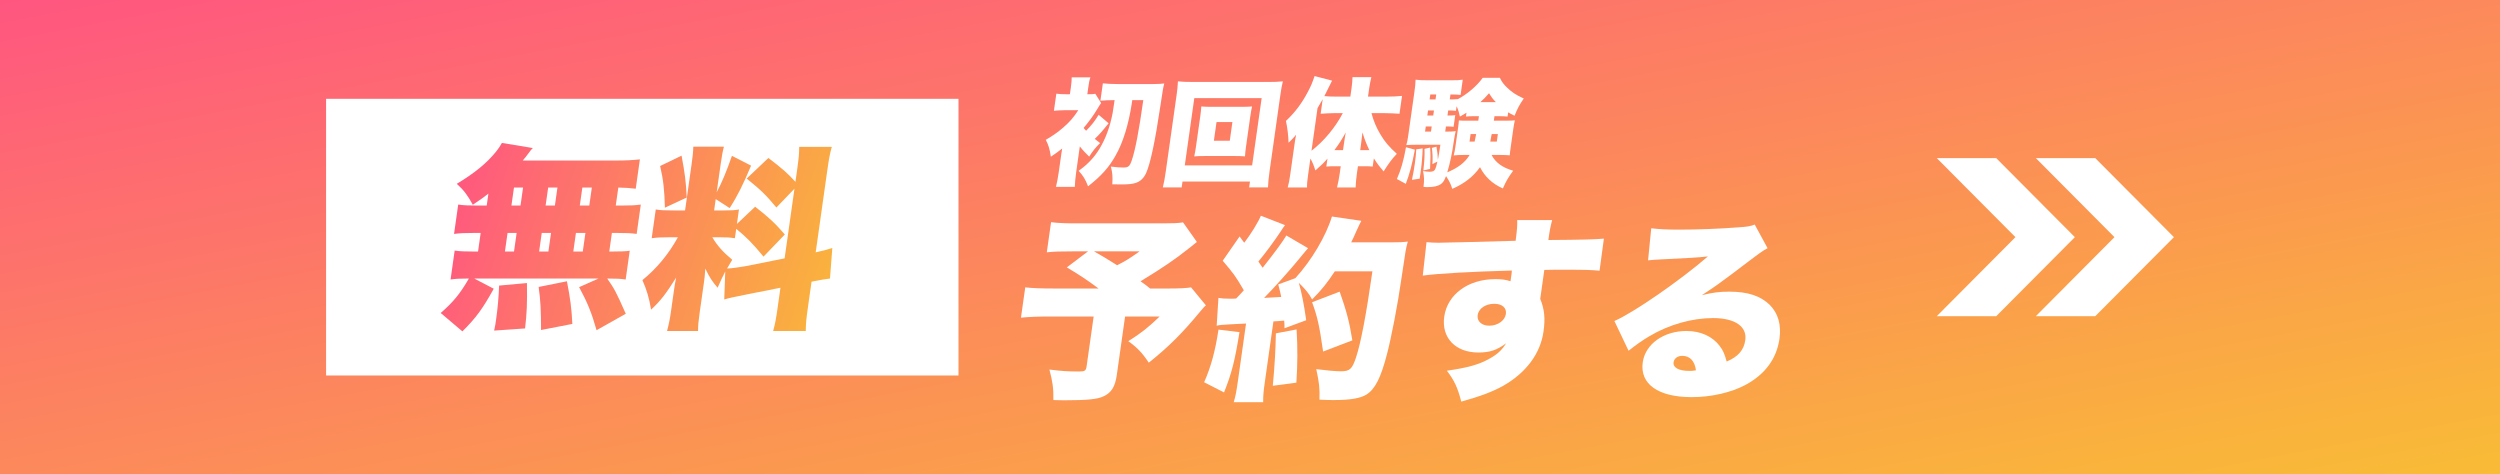
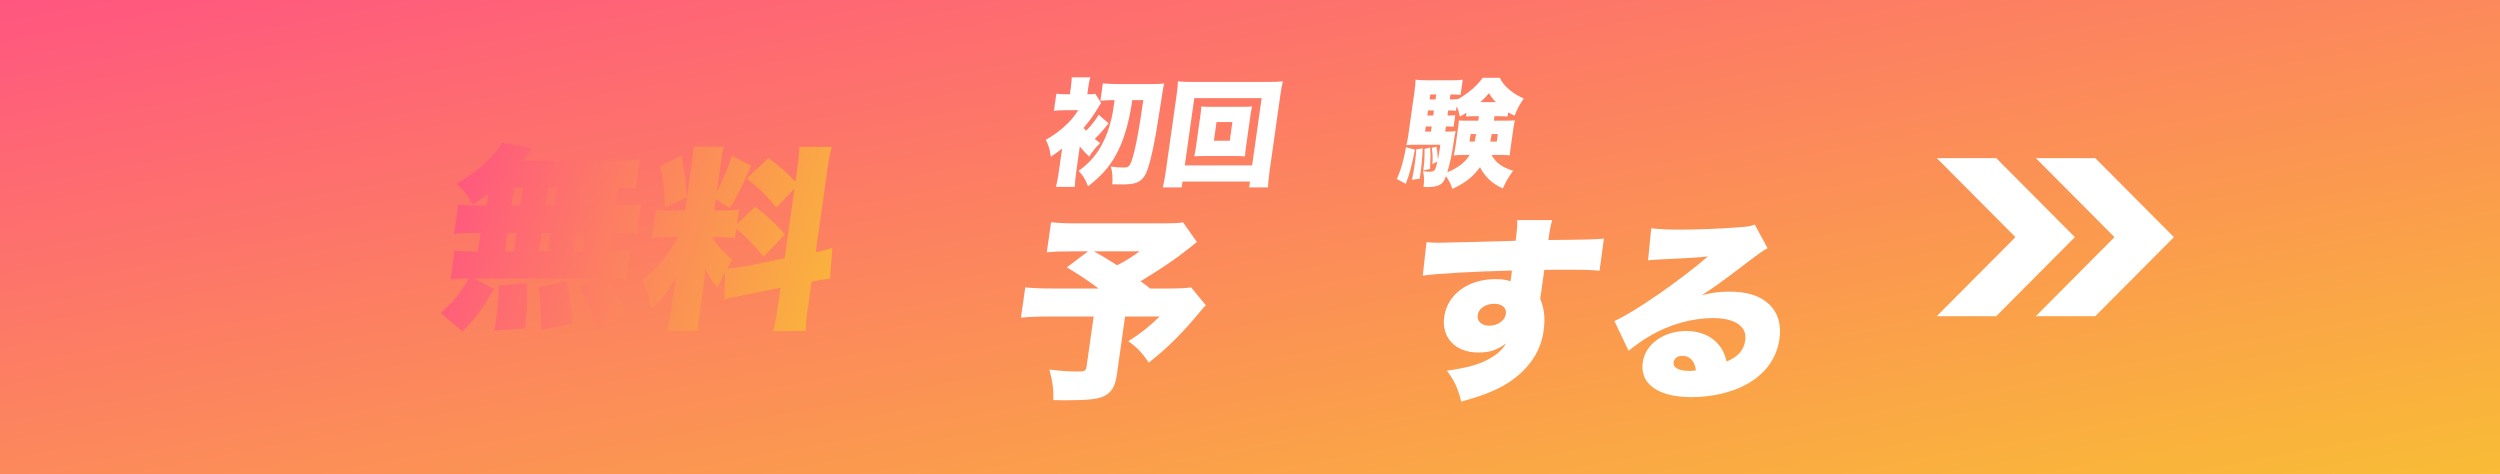
<svg xmlns="http://www.w3.org/2000/svg" width="253" height="48" viewBox="0 0 253 48" fill="none">
  <rect x="0" y="0" width="253" height="48" fill="#333333" stroke="none" />
  <rect width="253" height="48" fill="url(#paint0_linear_1174_30)" />
-   <rect width="64" height="28" transform="translate(33 10)" fill="white" />
  <path d="M73.294 30.307L73.395 27.475C73.091 28.069 72.946 28.386 72.623 29.119C72.089 28.505 71.777 28.03 71.377 27.178C71.317 28.03 71.308 28.089 71.219 28.723L70.815 31.574C70.684 32.505 70.639 32.961 70.644 33.495H67.504C67.668 32.901 67.786 32.347 67.906 31.495L68.159 29.713C68.259 29 68.321 28.564 68.428 28.089C67.37 29.772 66.858 30.426 65.889 31.337C65.694 30.168 65.452 29.337 65.012 28.346C66.411 27.218 67.662 25.732 68.605 24.01H67.845C66.905 24.01 66.502 24.029 65.951 24.109L66.363 21.198C66.812 21.277 67.229 21.297 68.209 21.297H69.329L69.993 16.603C70.11 15.772 70.152 15.336 70.162 14.841H73.262C73.138 15.296 73.056 15.732 72.935 16.584L72.529 19.455C73.044 18.504 73.56 17.257 74.07 15.772L76.01 16.762C75.227 18.623 74.636 19.831 73.842 21.059L72.431 20.148L72.269 21.297H73.209C74.049 21.297 74.352 21.277 74.783 21.198L74.576 22.663L76.422 20.92C77.774 21.97 78.498 22.643 79.424 23.732L77.268 25.97C76.193 24.663 75.528 23.99 74.506 23.158L74.371 24.109C73.882 24.029 73.525 24.01 72.745 24.01H72.085C72.567 24.841 73.189 25.534 74.103 26.287C73.841 26.723 73.762 26.861 73.577 27.178C74.02 27.158 74.774 27.059 75.431 26.94L79.403 26.148L80.4 19.098L78.571 21C77.476 19.692 77.072 19.297 75.565 18.069L77.759 15.989C79.151 17.039 79.755 17.574 80.498 18.405L80.646 17.356C80.825 16.088 80.881 15.554 80.879 14.861H84.179C83.981 15.554 83.885 16.088 83.706 17.356L82.549 25.534C83.209 25.396 83.603 25.297 84.231 25.099L83.994 28.188C83.526 28.247 82.995 28.327 82.129 28.505L81.779 30.98C81.597 32.267 81.547 32.763 81.544 33.495H78.244C78.45 32.743 78.537 32.267 78.722 30.96L78.983 29.119L75.299 29.851C74.125 30.089 73.734 30.168 73.294 30.307ZM66.805 16.801L68.973 15.752C69.304 17.514 69.432 18.445 69.494 19.99L67.288 21.019C67.243 19.217 67.129 18.188 66.805 16.801Z" fill="url(#paint1_linear_1174_30)" />
  <path d="M49.256 20.802L49.427 19.594C48.954 19.97 48.666 20.168 47.847 20.723C47.339 19.792 46.955 19.257 46.227 18.604C48.087 17.475 49.264 16.505 50.209 15.336C50.451 15.039 50.63 14.762 50.792 14.465L53.92 14.98C53.732 15.178 53.732 15.178 53.484 15.514C53.333 15.732 53.117 15.99 52.9 16.247H62.18C63.38 16.247 64.066 16.207 64.757 16.128L64.337 19.099C63.728 19.02 63.311 19 62.574 18.98L62.316 20.802H62.856C63.876 20.802 64.219 20.782 64.85 20.703L64.43 23.673C63.841 23.594 63.444 23.574 62.464 23.574H61.924L61.658 25.456H61.818C62.838 25.456 63.281 25.436 63.729 25.376L63.318 28.287C62.809 28.208 62.432 28.188 61.452 28.188C62.183 29.238 62.358 29.555 63.328 31.753L60.372 33.416C59.879 31.674 59.464 30.644 58.608 29.06L60.572 28.188H47.992L49.966 29.218C48.863 31.218 48.191 32.149 46.795 33.535L44.599 31.674C45.876 30.565 46.553 29.733 47.452 28.188H47.292C46.512 28.188 46.109 28.208 45.598 28.287L46.012 25.357C46.541 25.436 46.998 25.456 47.978 25.456H48.378L48.644 23.574H47.944C46.984 23.574 46.581 23.594 45.95 23.673L46.37 20.703C46.979 20.782 47.316 20.802 48.336 20.802H49.256ZM52.014 18.98L51.756 20.802H52.676L52.934 18.98H52.014ZM55.474 18.98L55.216 20.802H56.156L56.414 18.98H55.474ZM51.364 23.574L51.098 25.456H52.018L52.284 23.574H51.364ZM54.824 23.574L54.558 25.456H55.498L55.764 23.574H54.824ZM58.018 25.456H58.978L59.244 23.574H58.284L58.018 25.456ZM58.676 20.802H59.636L59.894 18.98H58.934L58.676 20.802ZM57.922 32.782L54.755 33.396C54.749 31.456 54.712 30.446 54.511 29.04L57.372 28.465C57.709 30.188 57.846 31.198 57.922 32.782ZM53.137 33.238L50.007 33.456C50.122 32.921 50.145 32.763 50.198 32.386C50.383 31.079 50.463 30.089 50.511 28.901L53.327 28.644C53.359 30.683 53.319 31.674 53.137 33.238Z" fill="url(#paint2_linear_1174_30)" />
  <path d="M151.239 11.761L151.175 12.213H152.315C152.867 12.213 153.061 12.201 153.304 12.177C153.242 12.45 153.188 12.748 153.144 13.056L152.892 14.839C152.818 15.361 152.803 15.468 152.791 15.718C152.435 15.694 152.184 15.682 151.836 15.682H150.948C151.333 16.443 152.061 16.977 153.135 17.274C152.676 17.892 152.408 18.344 152.09 19.069C151.049 18.617 150.264 17.892 149.778 16.918C149.09 17.88 148.226 18.558 146.971 19.116C146.815 18.605 146.655 18.296 146.338 17.821C146.164 18.284 146.043 18.463 145.816 18.629C145.509 18.843 145.088 18.938 144.416 18.938C144.344 18.938 144.238 18.926 144.059 18.914C144.145 18.225 144.125 17.857 144.01 17.31C144.292 17.358 144.492 17.381 144.696 17.381C145.008 17.381 145.176 17.298 145.252 17.096C145.321 16.954 145.37 16.775 145.466 16.348L144.961 16.609C144.995 15.944 144.982 15.528 144.905 14.969L145.368 14.839C145.47 15.385 145.487 15.611 145.514 16.181C145.597 15.765 145.632 15.516 145.767 14.649H143.307C142.911 14.649 142.609 14.661 142.318 14.684C142.406 14.399 142.46 14.102 142.515 13.71L143.127 9.385C143.221 8.72 143.244 8.47 143.254 8.066C143.655 8.114 143.953 8.125 144.565 8.125H146.809C147.421 8.125 147.663 8.114 148.03 8.066L147.811 9.611C147.576 9.575 147.35 9.563 146.966 9.563H146.786L146.715 10.062H146.847C147.099 10.062 147.269 10.05 147.512 10.027L147.509 10.05C148.522 9.504 149.478 8.684 150.049 7.876H151.789C151.973 8.268 152.154 8.518 152.513 8.862C152.998 9.337 153.437 9.623 154.205 9.967C153.768 10.597 153.538 11.037 153.274 11.714C152.937 11.547 152.838 11.488 152.626 11.369L152.566 11.797C152.245 11.773 152.091 11.761 151.827 11.761H151.239ZM149.667 11.761H149.031C148.791 11.761 148.585 11.773 148.354 11.797L148.409 11.405C148.213 11.524 148.067 11.619 147.742 11.797C147.646 11.369 147.593 11.155 147.41 10.751L147.344 11.215C147.12 11.191 146.917 11.179 146.689 11.179H146.557L146.485 11.69H146.605C146.905 11.69 147.063 11.678 147.27 11.654L147.104 12.831C146.843 12.807 146.653 12.795 146.449 12.795H146.329L146.255 13.318H146.447C146.879 13.318 147.061 13.306 147.318 13.27C147.248 13.508 147.201 13.841 147.108 14.411C146.95 15.528 146.727 16.597 146.464 17.441C147.587 16.965 148.261 16.443 148.728 15.682H148.092C147.696 15.682 147.455 15.694 147.114 15.73C147.195 15.409 147.234 15.219 147.288 14.839L147.54 13.056C147.604 12.605 147.62 12.486 147.638 12.189C147.911 12.213 148.067 12.213 148.595 12.213H149.603L149.667 11.761ZM149.388 13.567H148.824L148.716 14.328H149.232C149.295 14.055 149.305 13.983 149.388 13.567ZM151.584 13.567H150.96C150.894 13.948 150.882 14.031 150.816 14.328H151.476L151.584 13.567ZM144.889 12.795H144.289L144.215 13.318H144.815L144.889 12.795ZM145.045 11.69L145.117 11.179H144.517L144.445 11.69H145.045ZM145.275 10.062L145.346 9.563H144.746L144.675 10.062H145.275ZM149.809 10.335H151.381C151.076 10.027 150.956 9.86 150.692 9.432C150.32 9.86 150.166 10.015 149.809 10.335ZM142.287 14.898L143.188 15.148C142.881 16.728 142.647 17.619 142.267 18.605L141.364 18.118C141.768 17.215 142.049 16.241 142.287 14.898ZM143.325 15.112L143.975 15.017C143.941 15.932 143.878 16.633 143.76 17.465C143.74 17.607 143.712 17.809 143.673 18.082L142.888 18.201C143.037 17.488 143.096 17.156 143.187 16.514C143.266 15.956 143.289 15.706 143.325 15.112ZM144.16 15.064L144.73 14.934C144.774 15.73 144.779 15.861 144.724 17.096L144.043 17.251C144.158 16.181 144.178 15.872 144.16 15.064Z" fill="white" />
-   <path d="M140.162 11.452H138.794C138.997 12.224 139.284 12.913 139.692 13.591C140.136 14.351 140.601 14.886 141.357 15.563C140.832 16.133 140.581 16.466 140.025 17.345C139.56 16.811 139.299 16.454 139.035 16.026L138.918 16.858C138.681 16.834 138.455 16.823 138.143 16.823H137.423L137.313 17.595C137.245 18.082 137.206 18.521 137.191 18.973H135.307C135.422 18.498 135.51 18.046 135.575 17.583L135.683 16.823H134.987C134.735 16.823 134.457 16.834 134.226 16.858L134.34 16.05C133.952 16.502 133.675 16.763 133.114 17.25C132.958 16.739 132.832 16.442 132.614 16.038L132.392 17.607C132.299 18.26 132.264 18.593 132.271 18.973H130.315C130.433 18.557 130.491 18.236 130.58 17.607L130.968 14.862C131.064 14.185 131.077 14.09 131.165 13.638C130.847 14.018 130.736 14.125 130.403 14.446C130.38 13.674 130.287 12.973 130.139 12.236C131.039 11.393 131.746 10.466 132.371 9.266C132.649 8.743 132.791 8.422 133.037 7.697L134.808 8.161C134.704 8.386 134.704 8.386 134.022 9.729C134.353 9.765 134.867 9.777 135.299 9.777H136.655L136.78 8.897C136.833 8.517 136.863 8.137 136.874 7.804H138.782C138.692 8.184 138.621 8.517 138.566 8.909L138.443 9.777H140.339C140.903 9.777 141.435 9.753 141.885 9.705L141.63 11.511C141.083 11.476 140.594 11.452 140.162 11.452ZM135.89 11.452H135.014C134.666 11.452 134.171 11.476 133.65 11.511L133.858 10.038C133.65 10.406 133.585 10.525 133.334 10.941L132.724 15.254C133.977 14.292 135.133 12.902 135.89 11.452ZM138.337 15.195H138.577C138.299 14.612 138.094 14.113 137.883 13.4C137.817 13.947 137.771 14.363 137.718 14.731L137.653 15.195H138.337ZM135.913 15.195L135.968 14.803C136.059 14.161 136.138 13.686 136.191 13.4C135.756 14.185 135.479 14.612 135.037 15.195H135.913Z" fill="white" />
  <path d="M122.635 10.811H125.635C126.115 10.811 126.416 10.799 126.708 10.775C126.642 11.072 126.584 11.393 126.534 11.749L126.095 14.851C126.043 15.219 126.015 15.504 125.994 15.825C125.709 15.801 125.375 15.789 124.931 15.789H121.931C121.439 15.789 121.173 15.801 120.858 15.825C120.929 15.492 120.984 15.183 121.031 14.851L121.47 11.749C121.515 11.429 121.545 11.132 121.572 10.775C121.856 10.799 122.155 10.811 122.635 10.811ZM123.112 12.355L122.845 14.245H124.453L124.72 12.355H123.112ZM128.322 18.962H126.414L126.498 18.368H119.67L119.586 18.962H117.678C117.78 18.581 117.879 18.047 117.983 17.31L119.071 9.623C119.148 9.076 119.188 8.708 119.207 8.232C119.633 8.28 120.015 8.292 120.603 8.292H128.415C129.003 8.292 129.377 8.28 129.827 8.232C129.717 8.672 129.653 9.04 129.571 9.623L128.483 17.31C128.389 17.976 128.326 18.593 128.322 18.962ZM120.863 9.932L119.9 16.74H126.716L127.679 9.932H120.863Z" fill="white" />
  <path d="M115.701 10.133H114.585C114.568 10.252 114.568 10.252 114.539 10.454C114.211 12.605 113.656 14.411 112.905 15.729C112.23 16.941 111.433 17.821 110.111 18.854C109.84 18.142 109.614 17.785 109.157 17.286C110.077 16.633 110.74 15.931 111.288 15.028C111.919 13.959 112.329 12.842 112.601 11.428C112.632 11.214 112.704 10.787 112.797 10.133C112.209 10.133 111.761 10.157 111.36 10.193L111.609 8.434C112.046 8.482 112.547 8.505 113.111 8.505H116.699C117.191 8.505 117.614 8.482 117.823 8.446C117.713 8.886 117.693 8.945 117.429 10.727C116.91 14.22 116.428 16.526 115.989 17.512C115.762 18.011 115.4 18.367 114.936 18.51C114.609 18.617 114.206 18.664 113.534 18.664C113.174 18.664 112.994 18.664 112.564 18.652C112.615 17.868 112.581 17.512 112.421 16.858C112.975 16.93 113.38 16.953 113.68 16.953C114.196 16.953 114.333 16.834 114.542 16.205C114.892 15.171 115.252 13.306 115.701 10.133ZM109.278 14.815L108.915 17.381C108.83 17.987 108.783 18.486 108.771 18.914H106.863C106.97 18.498 107.073 17.939 107.151 17.381L107.412 15.539C107.422 15.468 107.454 15.242 107.496 15.028C107.077 15.361 106.824 15.539 106.347 15.86C106.229 15.076 106.107 14.672 105.833 14.149C106.551 13.733 107.044 13.389 107.564 12.937C108.233 12.367 108.605 11.939 109.124 11.155H107.732C107.336 11.155 106.973 11.179 106.656 11.214L106.901 9.48C107.206 9.527 107.529 9.539 107.997 9.539H108.273L108.372 8.838C108.441 8.351 108.457 8.066 108.455 7.828H110.351C110.257 8.066 110.21 8.315 110.137 8.826L110.037 9.539C110.529 9.539 110.674 9.527 110.847 9.492L111.435 10.43C111.332 10.561 111.271 10.656 111.081 10.977C110.656 11.69 110.24 12.26 109.662 12.949C109.764 13.08 109.795 13.116 109.91 13.234C110.469 12.676 110.807 12.236 111.183 11.618L112.19 12.474C111.576 13.246 111.276 13.591 110.79 14.054C111.006 14.22 111.08 14.292 111.33 14.482C110.885 14.91 110.608 15.254 110.224 15.848C109.875 15.516 109.573 15.195 109.278 14.815Z" fill="white" />
  <path d="M166.785 26.348L167.105 23.1C167.931 23.199 168.665 23.238 169.965 23.238C171.745 23.238 173.976 23.159 176.019 23.001C176.907 22.942 177.175 22.882 177.578 22.724L178.879 25.12C178.317 25.417 178.317 25.417 175.292 27.714C174.106 28.605 173.704 28.902 172.227 29.872C173.386 29.595 173.977 29.516 175.017 29.516C176.897 29.516 178.176 29.952 179.107 30.863C179.946 31.714 180.284 32.863 180.082 34.288C179.799 36.289 178.635 37.873 176.664 38.942C175.172 39.734 173.188 40.19 171.188 40.19C167.808 40.19 165.935 38.863 166.246 36.665C166.507 34.823 168.354 33.496 170.674 33.496C172.114 33.496 173.316 34.051 174.039 35.021C174.377 35.457 174.541 35.853 174.737 36.586C175.885 36.11 176.48 35.437 176.623 34.427C176.819 33.041 175.579 32.189 173.359 32.189C171.239 32.189 168.907 32.843 166.941 34.011C166.265 34.407 165.555 34.902 164.811 35.496L163.377 32.486C165.337 31.635 170.017 28.387 172.841 25.951C171.764 26.07 170.959 26.11 168.119 26.249C167.576 26.268 167.191 26.308 166.785 26.348ZM171.631 37.477C171.506 36.526 171.019 36.011 170.239 36.011C169.779 36.011 169.422 36.269 169.366 36.665C169.29 37.2 169.883 37.536 170.963 37.536C171.203 37.536 171.243 37.536 171.631 37.477Z" fill="white" />
  <path d="M143.984 27.892L144.363 24.505C144.858 24.545 145.075 24.565 145.575 24.565C146.115 24.565 151.514 24.426 153.383 24.367C153.542 23.099 153.558 22.842 153.54 22.268H157.08C156.902 22.961 156.851 23.178 156.694 24.288C160.017 24.268 161.502 24.228 162.314 24.149L161.874 27.396C160.985 27.317 160.588 27.297 158.288 27.297C157.228 27.297 157.088 27.297 156.285 27.317L155.933 29.812C155.919 29.912 155.902 30.03 155.871 30.248C156.303 31.298 156.391 32.228 156.203 33.555C155.89 35.773 154.455 37.714 152.127 39.041C151.063 39.635 149.859 40.09 147.881 40.645C147.519 39.239 147.183 38.506 146.423 37.516C148.485 37.219 149.67 36.902 150.714 36.308C151.516 35.872 151.997 35.437 152.415 34.743C151.477 35.437 150.764 35.674 149.604 35.674C147.284 35.674 145.856 34.169 146.156 32.05C146.475 29.793 148.574 28.248 151.334 28.248C151.974 28.248 152.425 28.308 152.863 28.466C152.891 28.268 152.891 28.268 152.95 27.852C152.989 27.575 152.989 27.575 152.997 27.377C148.84 27.495 145.555 27.674 143.984 27.892ZM151.221 30.743C150.341 30.743 149.634 31.218 149.539 31.892C149.452 32.506 149.947 32.961 150.707 32.961C151.567 32.961 152.3 32.446 152.395 31.773C152.482 31.159 152.021 30.743 151.221 30.743Z" fill="white" />
-   <path d="M123.128 32.961L123.306 30.149C123.657 30.209 123.935 30.229 124.555 30.229C124.735 30.229 124.855 30.229 125.097 30.209C125.519 29.773 125.519 29.773 125.875 29.377C125.071 27.991 124.819 27.654 123.738 26.387L125.445 23.931L125.916 24.565C126.551 23.753 127.355 22.446 127.602 21.832L130.048 22.783C129.903 22.961 129.826 23.08 129.57 23.476C129.009 24.327 128.019 25.674 127.347 26.466C127.51 26.723 127.53 26.723 127.777 27.1C128.97 25.595 129.835 24.426 130.179 23.832L132.377 25.119C132.186 25.337 132.021 25.515 131.512 26.149C130.592 27.278 128.858 29.218 127.926 30.149C128.751 30.11 129.054 30.09 129.66 30.05C129.567 29.575 129.512 29.397 129.359 28.783L131.089 28.149C132.721 26.367 134.191 23.892 134.791 21.911L137.769 22.347C137.607 22.644 137.607 22.644 137.145 23.654C137.048 23.911 136.997 23.991 136.741 24.525H140.821C141.661 24.525 142.024 24.505 142.472 24.446C142.266 25.198 142.266 25.198 141.806 28.308C141.453 30.803 140.789 34.229 140.359 35.852C139.743 38.229 139.161 39.377 138.282 39.932C137.669 40.308 136.644 40.486 135.024 40.486C134.584 40.486 134.244 40.486 133.529 40.447C133.572 39.298 133.496 38.704 133.206 37.358C134.09 37.476 135.176 37.575 135.716 37.575C136.596 37.575 136.849 37.338 137.237 36.15C137.725 34.684 138.285 31.714 138.887 27.456H135.087C134.273 28.684 133.764 29.317 132.783 30.308C132.453 29.674 132.126 29.298 131.442 28.624C131.71 29.555 131.959 30.763 132.187 32.407L129.992 33.219C129.988 32.823 129.993 32.783 129.961 32.446C129.435 32.486 129.07 32.526 128.87 32.526L128.024 38.506C127.864 39.635 127.826 40.051 127.833 40.704H124.853C125.043 40.071 125.122 39.655 125.284 38.506L126.099 32.743C125.413 32.783 124.871 32.803 124.488 32.823C123.519 32.882 123.479 32.882 123.128 32.961ZM123.312 33.357L125.436 33.615C124.961 36.546 124.648 37.773 123.873 39.714L121.859 38.684C122.534 37.16 122.981 35.556 123.312 33.357ZM129.119 33.734L131.215 33.337C131.329 35.219 131.316 36.862 131.193 38.724L128.808 39.041C129.002 36.962 129.089 35.357 129.119 33.734ZM136.858 34.447L133.898 35.575C133.517 32.902 133.317 32.05 132.784 30.585L135.575 29.516C136.261 31.456 136.561 32.585 136.858 34.447Z" fill="white" />
  <path d="M119.725 22.505L121.125 24.485C120.788 24.743 120.743 24.782 120.335 25.119C118.938 26.228 117.763 27.04 115.422 28.466C115.948 28.842 115.948 28.842 116.398 29.198H118.218C119.378 29.198 120.104 29.159 120.535 29.08L122.037 30.902C121.855 31.06 121.855 31.06 121.47 31.515C119.637 33.733 118.263 35.1 116.257 36.704C115.614 35.733 115.109 35.199 114.185 34.526C115.479 33.714 116.201 33.139 117.358 32.03H113.858L113.02 37.951C112.852 39.14 112.465 39.754 111.675 40.11C111.053 40.407 109.999 40.506 107.859 40.506C107.639 40.506 107.219 40.506 106.602 40.486C106.627 39.318 106.513 38.565 106.199 37.397C107.416 37.555 108.111 37.595 109.211 37.595C109.791 37.595 109.902 37.516 109.966 37.06L110.678 32.03H106.338C104.958 32.03 104.112 32.07 103.321 32.149L103.755 29.08C104.464 29.159 105.278 29.198 106.778 29.198H111.178C109.947 28.288 109.197 27.793 107.961 27.06L110.11 25.436H108.73C107.23 25.436 106.707 25.456 105.936 25.535L106.368 22.485C107.153 22.584 107.831 22.604 109.191 22.604H117.751C118.791 22.604 119.173 22.584 119.725 22.505ZM115.33 25.436H110.71C111.692 25.991 111.692 25.991 113.051 26.842C113.89 26.426 114.329 26.149 115.33 25.436Z" fill="white" />
  <path d="M206.024 16H212.039L220 24L212.039 32H206.024L213.985 24L206.024 16ZM196 32H202.015L209.976 24L202.015 16H196L203.961 24L196 32Z" fill="white" />
  <defs>
    <linearGradient id="paint0_linear_1174_30" x1="0" y1="0" x2="17.581" y2="92.665" gradientUnits="userSpaceOnUse">
      <stop stop-color="#FF5680" />
      <stop offset="1" stop-color="#F9BC36" />
    </linearGradient>
    <linearGradient id="paint1_linear_1174_30" x1="46.668" y1="13.831" x2="88.657" y2="27.892" gradientUnits="userSpaceOnUse">
      <stop stop-color="#FF5680" />
      <stop offset="1" stop-color="#F9BC36" />
    </linearGradient>
    <linearGradient id="paint2_linear_1174_30" x1="46.665" y1="13.831" x2="88.654" y2="27.893" gradientUnits="userSpaceOnUse">
      <stop stop-color="#FF5680" />
      <stop offset="1" stop-color="#F9BC36" />
    </linearGradient>
  </defs>
</svg>